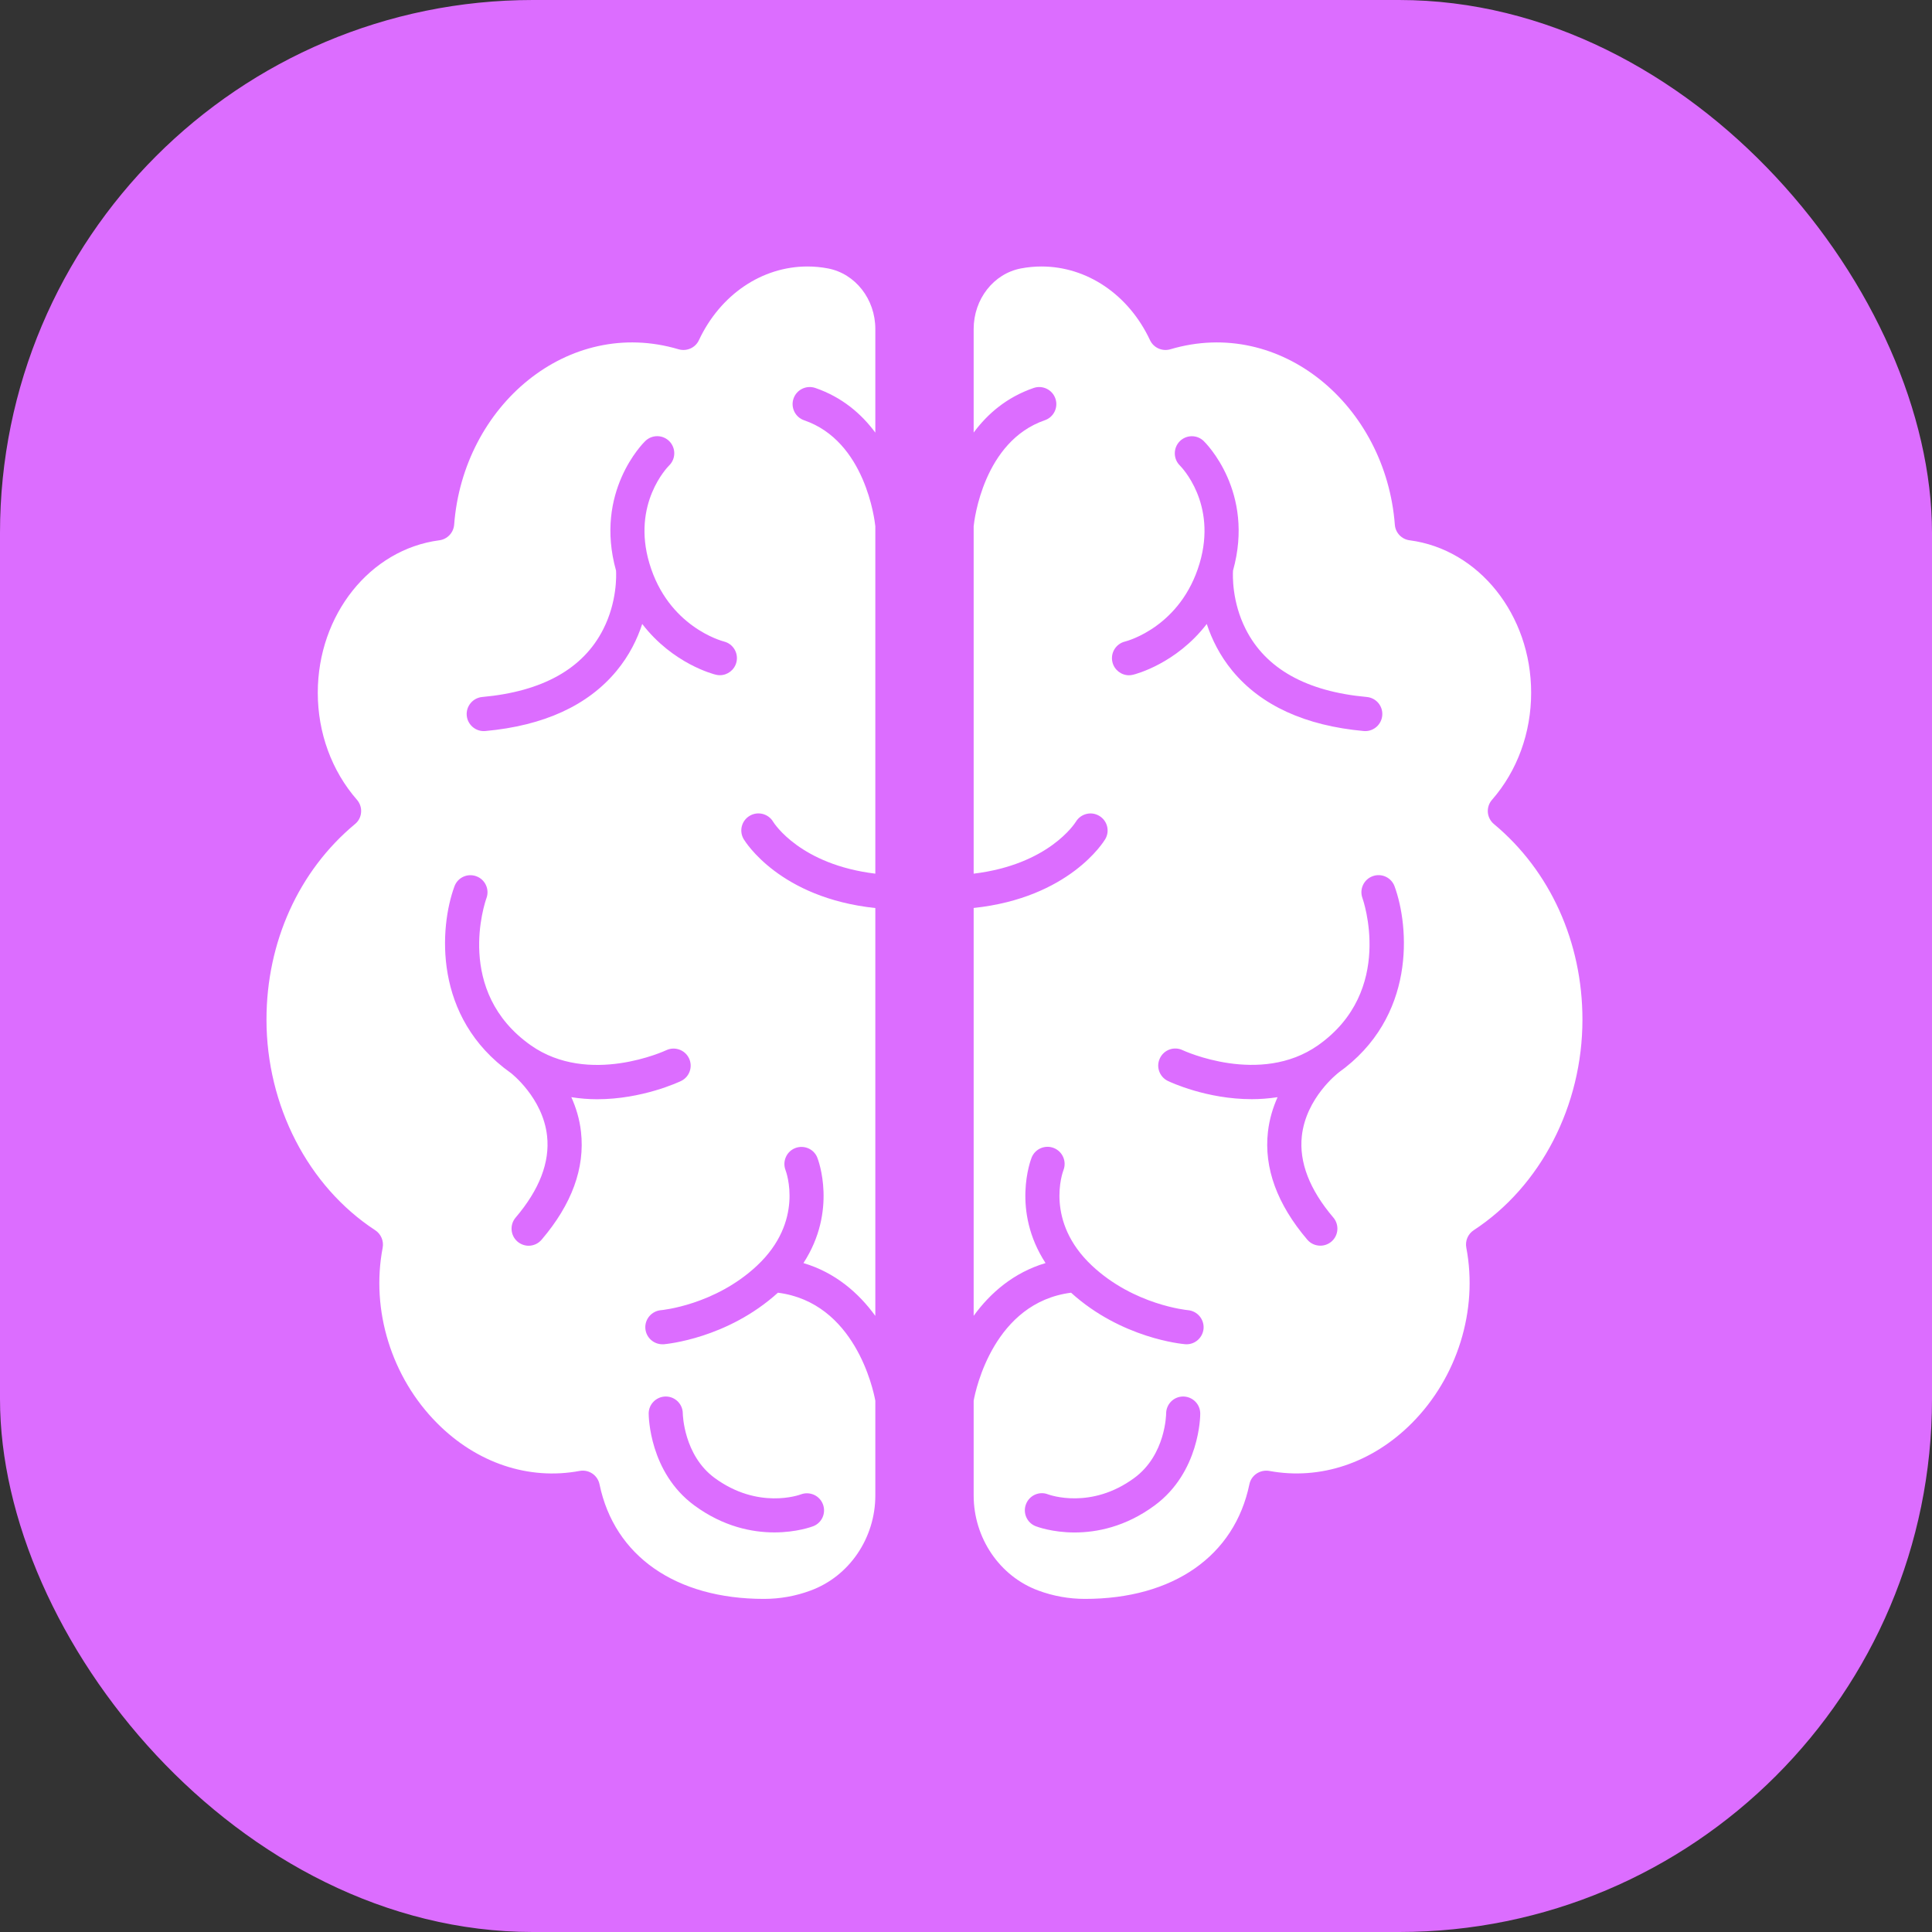
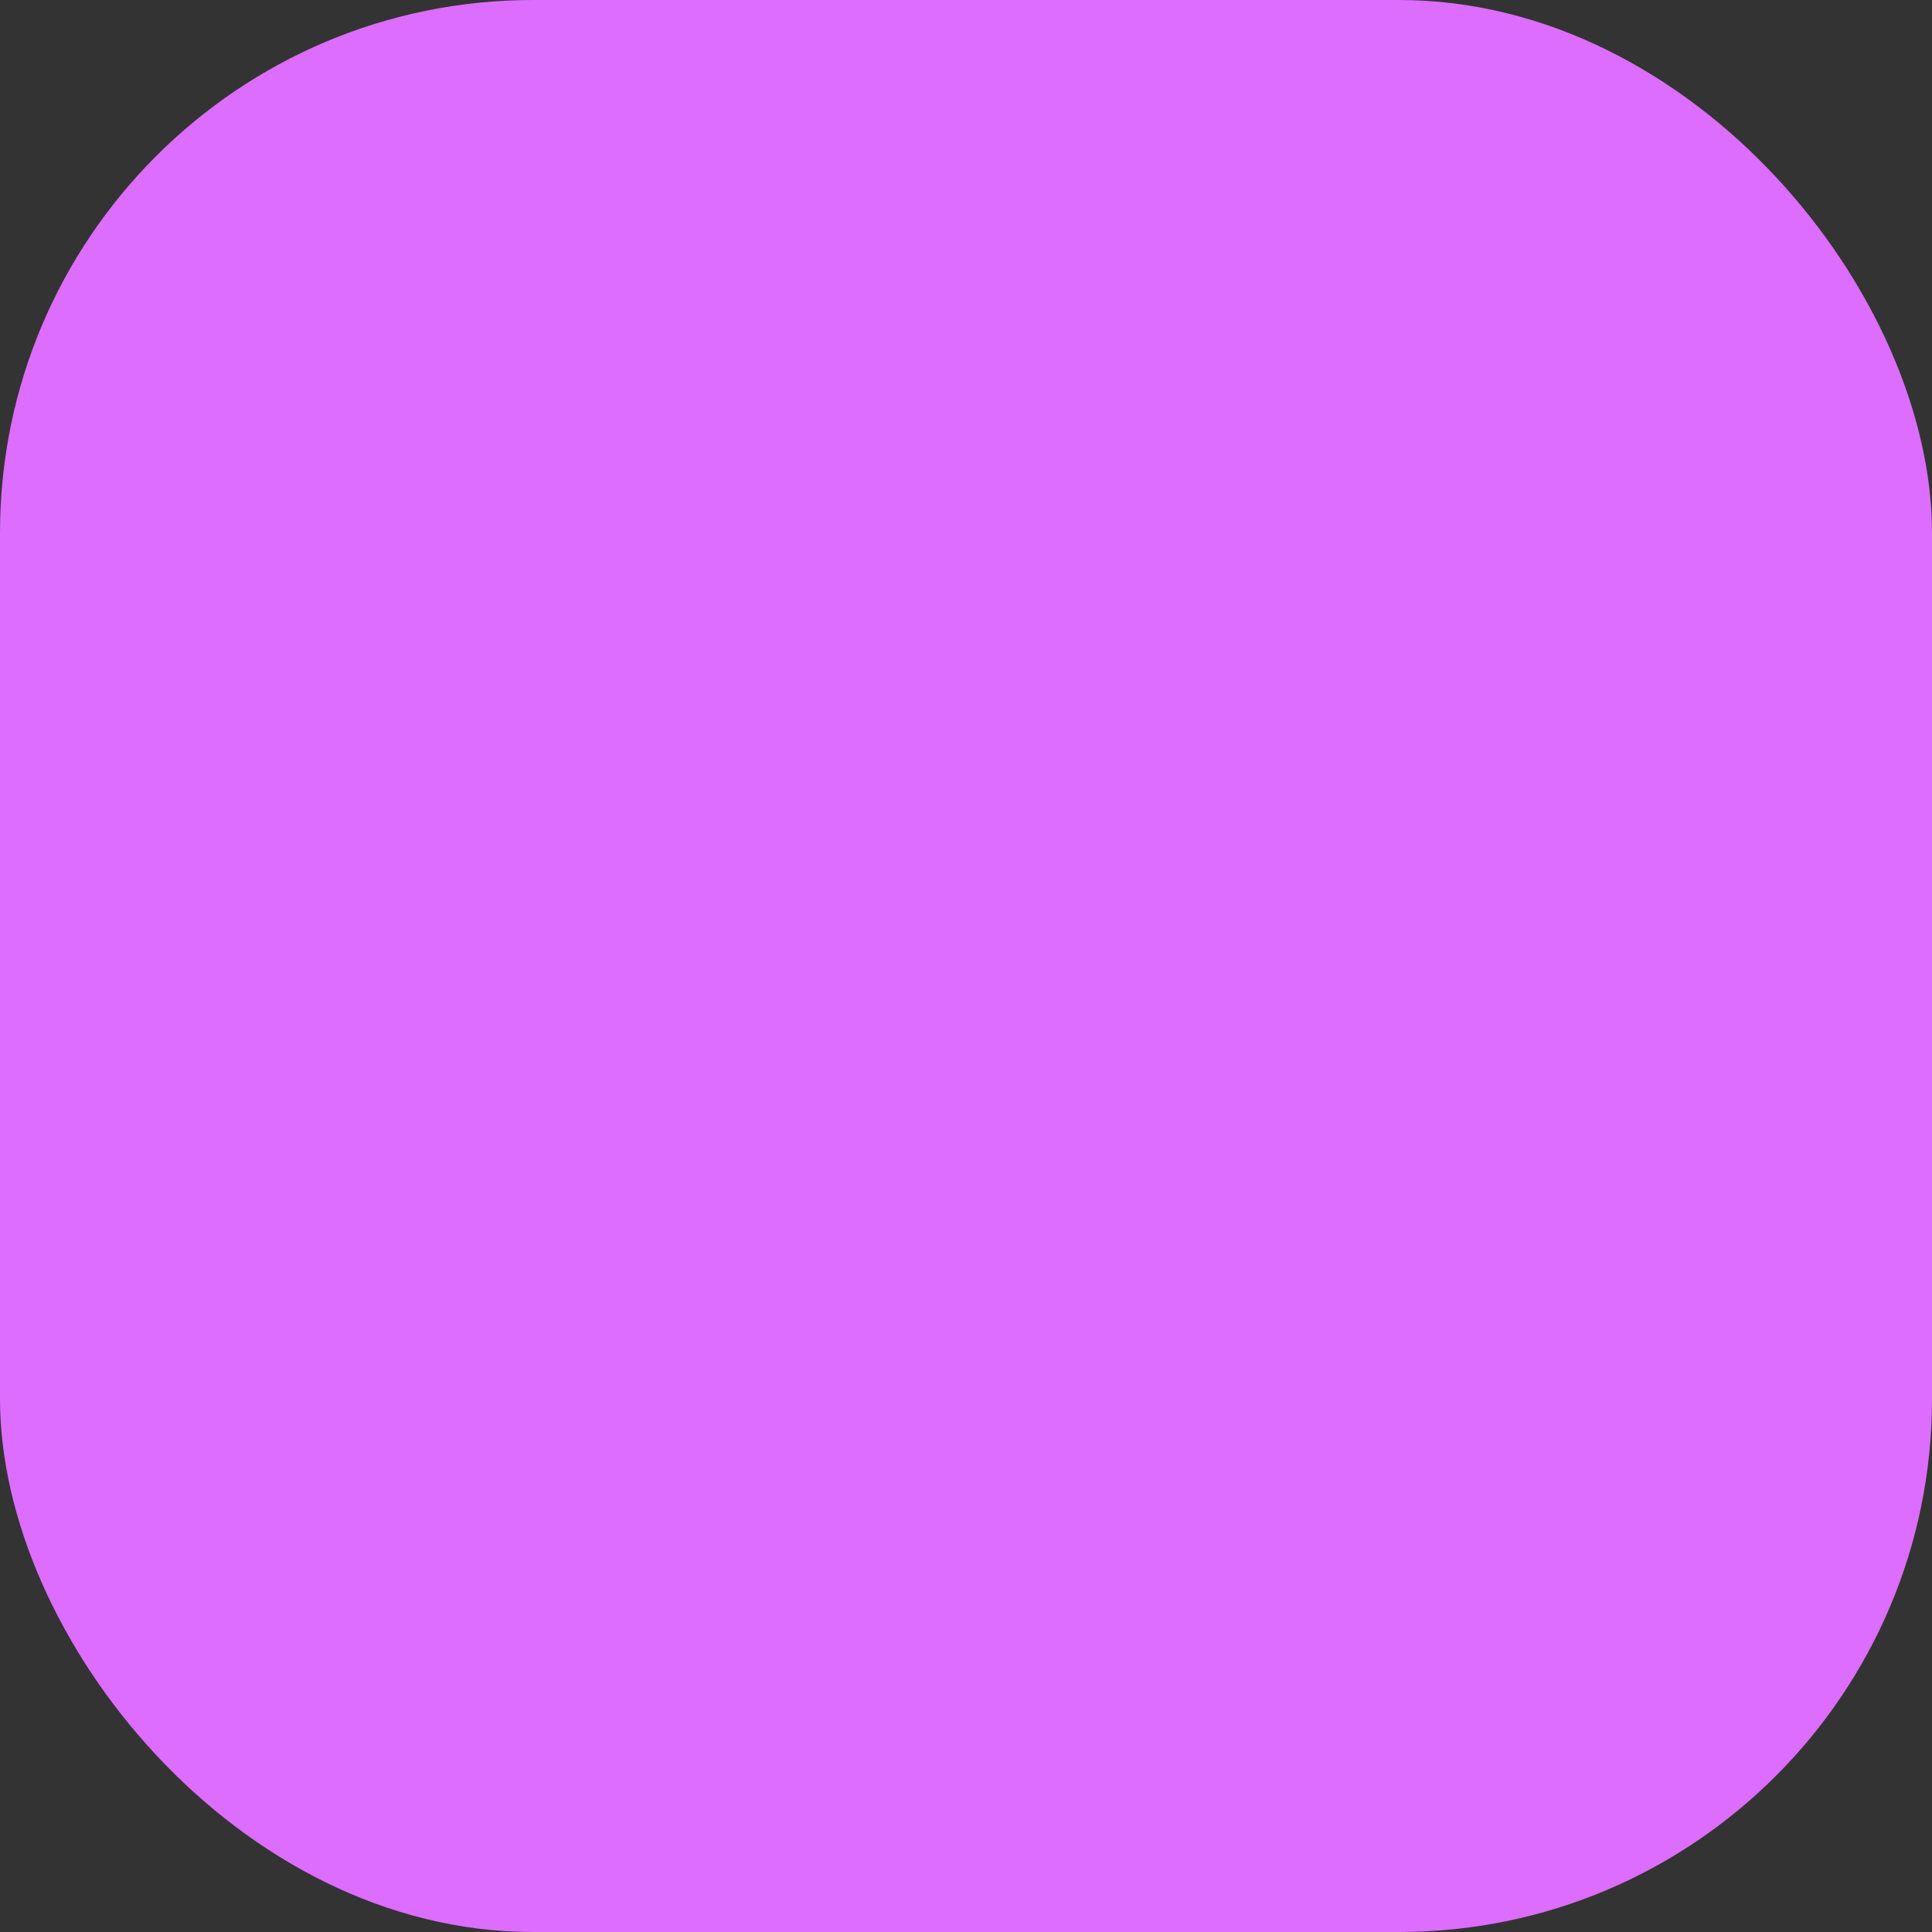
<svg xmlns="http://www.w3.org/2000/svg" width="29" height="29" viewBox="0 0 29 29" fill="none">
  <rect x="0" y="0" width="29" height="29" fill="#333333" stroke="none" />
  <rect width="29" height="29" rx="8" fill="#DC6DFF" />
-   <path d="M12.427 4.029C12.327 4.01 12.224 4 12.121 4C11.435 4 10.811 4.424 10.491 5.106C10.438 5.221 10.308 5.278 10.186 5.243C8.527 4.75 6.952 6.089 6.817 7.876C6.807 7.997 6.714 8.095 6.594 8.11C5.554 8.246 4.77 9.229 4.77 10.398C4.77 11 4.979 11.571 5.358 12.005C5.403 12.057 5.426 12.125 5.42 12.194C5.415 12.263 5.382 12.327 5.328 12.37C4.484 13.072 4 14.142 4 15.305C4 16.596 4.625 17.808 5.632 18.466C5.719 18.523 5.763 18.627 5.744 18.729C5.564 19.666 5.877 20.675 6.561 21.362C7.156 21.961 7.936 22.222 8.701 22.079C8.717 22.076 8.733 22.075 8.748 22.075C8.868 22.075 8.974 22.159 8.999 22.28C9.222 23.357 10.144 24 11.467 24C11.707 24 11.944 23.958 12.169 23.874C12.749 23.66 13.139 23.086 13.139 22.447V21.026C13.107 20.852 12.83 19.552 11.677 19.404C10.915 20.093 10.003 20.174 9.963 20.178C9.956 20.178 9.95 20.178 9.943 20.178C9.81 20.178 9.698 20.076 9.687 19.942C9.676 19.801 9.782 19.678 9.923 19.666C9.93 19.666 10.731 19.591 11.364 18.997C12.073 18.332 11.803 17.595 11.791 17.564C11.741 17.432 11.806 17.284 11.937 17.233C12.068 17.183 12.216 17.245 12.268 17.376C12.283 17.413 12.571 18.173 12.06 18.959C12.536 19.101 12.887 19.405 13.139 19.752L13.139 13.63C11.703 13.478 11.186 12.633 11.163 12.596C11.091 12.474 11.131 12.317 11.254 12.245C11.375 12.174 11.531 12.213 11.604 12.333C11.622 12.363 12.017 12.978 13.139 13.114L13.139 7.9C13.129 7.806 12.99 6.624 12.071 6.309C11.937 6.263 11.865 6.117 11.911 5.983C11.957 5.849 12.102 5.778 12.237 5.823C12.642 5.962 12.932 6.214 13.139 6.494V4.939C13.139 4.49 12.839 4.107 12.427 4.029V4.029ZM9.993 20.962C10.134 20.962 10.249 21.076 10.249 21.218C10.249 21.23 10.264 21.843 10.725 22.183C11.377 22.663 11.997 22.441 12.022 22.431C12.155 22.382 12.302 22.448 12.352 22.579C12.403 22.711 12.338 22.858 12.207 22.909C12.188 22.916 11.96 23.002 11.623 23.002C11.293 23.002 10.86 22.919 10.421 22.596C9.746 22.099 9.737 21.255 9.737 21.219C9.736 21.078 9.851 20.963 9.993 20.962L9.993 20.962ZM10.223 16.226C10.187 16.243 9.64 16.5 8.963 16.5C8.838 16.5 8.708 16.49 8.576 16.469C8.645 16.623 8.7 16.797 8.721 16.99C8.782 17.532 8.584 18.076 8.13 18.608C8.079 18.668 8.007 18.699 7.935 18.699C7.876 18.699 7.817 18.678 7.769 18.638C7.661 18.546 7.648 18.384 7.74 18.276C8.096 17.858 8.255 17.447 8.212 17.053C8.15 16.478 7.671 16.108 7.666 16.104C7.666 16.104 7.665 16.104 7.665 16.104C6.492 15.27 6.599 13.91 6.821 13.306C6.869 13.172 7.016 13.104 7.15 13.153C7.282 13.201 7.351 13.349 7.302 13.481C7.28 13.543 6.819 14.88 7.967 15.69C8.839 16.304 9.989 15.77 10.001 15.764C10.128 15.704 10.281 15.758 10.342 15.885C10.403 16.012 10.35 16.165 10.223 16.226L10.223 16.226ZM11.054 9.94C11.025 10.056 10.921 10.135 10.806 10.135C10.786 10.135 10.766 10.133 10.746 10.128C10.712 10.12 10.1 9.964 9.64 9.366C9.566 9.592 9.447 9.838 9.255 10.07C8.826 10.589 8.163 10.893 7.285 10.973C7.277 10.973 7.269 10.974 7.261 10.974C7.13 10.974 7.018 10.873 7.006 10.741C6.993 10.6 7.098 10.475 7.239 10.462C8.144 10.38 8.755 10.038 9.055 9.445C9.265 9.032 9.251 8.631 9.247 8.565C8.917 7.385 9.654 6.65 9.686 6.62C9.788 6.521 9.95 6.523 10.049 6.625C10.147 6.727 10.145 6.889 10.043 6.988C10.021 7.01 9.482 7.559 9.747 8.454C10.029 9.407 10.835 9.621 10.869 9.63C11.004 9.664 11.088 9.803 11.054 9.94L11.054 9.94Z" fill="white" />
-   <path d="M22.425 12.37C22.372 12.326 22.339 12.263 22.333 12.194C22.328 12.125 22.35 12.057 22.396 12.005C22.775 11.571 22.983 11 22.983 10.398C22.983 9.229 22.199 8.246 21.159 8.11C21.039 8.095 20.946 7.997 20.937 7.876C20.801 6.09 19.226 4.75 17.567 5.243C17.445 5.278 17.316 5.221 17.262 5.106C16.943 4.424 16.318 4 15.632 4C15.53 4 15.427 4.01 15.326 4.029C14.914 4.107 14.615 4.49 14.615 4.939V6.493C14.822 6.213 15.111 5.962 15.517 5.823C15.65 5.778 15.796 5.849 15.842 5.983C15.888 6.116 15.817 6.262 15.683 6.308C14.764 6.624 14.624 7.806 14.615 7.899L14.615 13.114C15.739 12.978 16.133 12.361 16.15 12.333C16.224 12.213 16.381 12.174 16.501 12.247C16.622 12.319 16.662 12.475 16.59 12.596C16.568 12.633 16.05 13.477 14.615 13.629L14.615 19.751C14.866 19.405 15.218 19.101 15.694 18.959C15.182 18.173 15.47 17.413 15.485 17.376C15.537 17.244 15.687 17.18 15.818 17.232C15.949 17.284 16.014 17.432 15.963 17.564C15.95 17.597 15.682 18.332 16.39 18.997C17.023 19.591 17.823 19.665 17.831 19.666C17.972 19.678 18.077 19.802 18.066 19.943C18.054 20.076 17.943 20.178 17.811 20.178C17.804 20.178 17.797 20.178 17.79 20.177C17.751 20.174 16.838 20.093 16.077 19.404C14.924 19.552 14.646 20.852 14.615 21.025V22.447C14.615 23.086 15.005 23.66 15.584 23.874C15.81 23.958 16.046 24 16.286 24C17.609 24 18.531 23.357 18.754 22.279C18.782 22.143 18.914 22.056 19.052 22.079C19.817 22.221 20.597 21.96 21.192 21.362C21.876 20.675 22.189 19.666 22.01 18.729C21.99 18.627 22.034 18.523 22.121 18.466C23.128 17.807 23.753 16.596 23.753 15.305C23.753 14.142 23.269 13.072 22.425 12.37L22.425 12.37ZM17.332 22.597C16.894 22.92 16.46 23.003 16.13 23.003C15.794 23.003 15.565 22.916 15.546 22.909C15.415 22.858 15.349 22.709 15.401 22.577C15.452 22.445 15.601 22.379 15.732 22.431C15.757 22.44 16.377 22.663 17.027 22.184C17.498 21.838 17.504 21.225 17.504 21.219C17.504 21.077 17.618 20.962 17.76 20.962H17.76C17.902 20.963 18.017 21.078 18.016 21.219C18.017 21.255 18.008 22.099 17.332 22.597L17.332 22.597ZM16.947 10.136C16.831 10.136 16.726 10.056 16.698 9.939C16.665 9.802 16.749 9.664 16.886 9.63C16.924 9.621 17.726 9.405 18.007 8.454C18.272 7.559 17.733 7.01 17.71 6.987C17.61 6.888 17.609 6.726 17.707 6.625C17.806 6.524 17.967 6.522 18.068 6.62C18.1 6.651 18.838 7.384 18.508 8.565C18.504 8.63 18.489 9.031 18.699 9.445C18.999 10.038 19.611 10.38 20.516 10.462C20.657 10.475 20.761 10.599 20.748 10.74C20.736 10.874 20.624 10.974 20.493 10.974C20.485 10.974 20.477 10.974 20.47 10.973C19.591 10.893 18.928 10.589 18.499 10.07C18.308 9.838 18.189 9.593 18.114 9.366C17.654 9.964 17.042 10.12 17.008 10.128C16.987 10.133 16.967 10.136 16.947 10.136L16.947 10.136ZM20.088 16.103C20.088 16.103 20.088 16.104 20.088 16.104C20.083 16.108 19.604 16.477 19.541 17.053C19.498 17.446 19.658 17.858 20.014 18.276C20.105 18.383 20.093 18.545 19.985 18.637C19.936 18.678 19.878 18.698 19.819 18.698C19.746 18.698 19.674 18.668 19.623 18.608C19.17 18.076 18.971 17.532 19.032 16.99C19.054 16.797 19.108 16.623 19.177 16.469C19.046 16.489 18.916 16.499 18.791 16.499C18.113 16.5 17.567 16.243 17.531 16.226C17.403 16.164 17.349 16.011 17.411 15.884C17.472 15.756 17.625 15.702 17.753 15.764C17.764 15.769 18.914 16.303 19.786 15.689C20.944 14.871 20.456 13.495 20.451 13.481C20.402 13.348 20.471 13.2 20.604 13.152C20.737 13.103 20.884 13.171 20.933 13.304C21.154 13.909 21.261 15.269 20.088 16.103L20.088 16.103Z" fill="white" />
</svg>